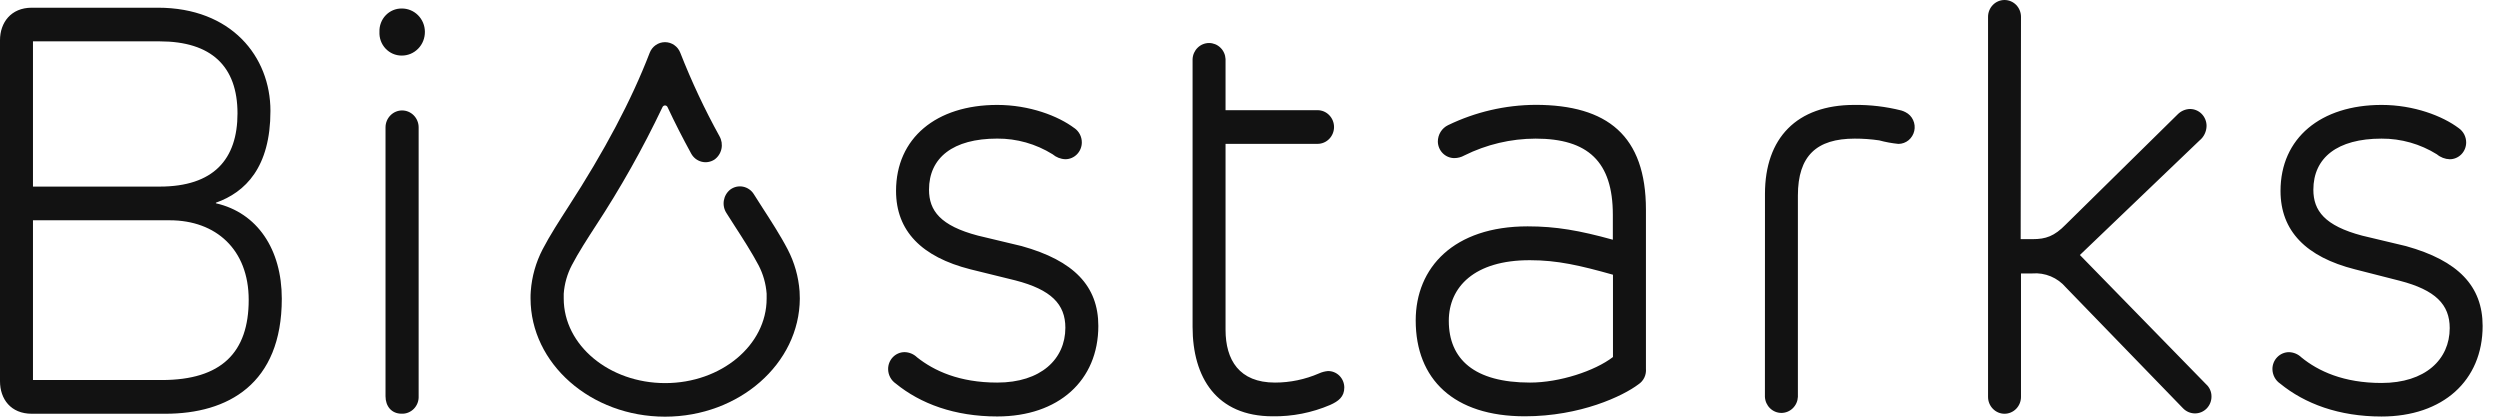
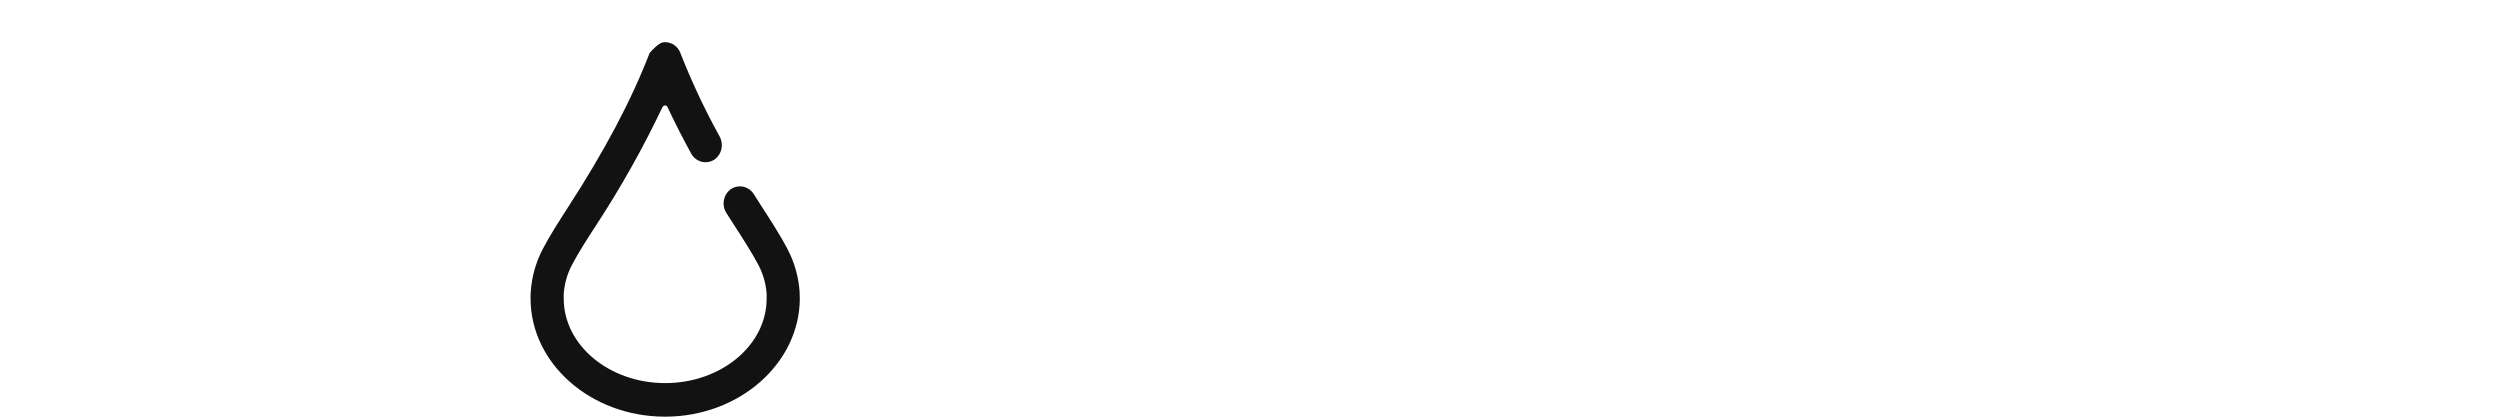
<svg xmlns="http://www.w3.org/2000/svg" width="96" height="16" viewBox="0 0 96 16" fill="none">
-   <path d="M10.385 4.26C10.385 6.423 9.425 7.383 8.29 7.784V7.806C9.882 8.168 10.821 9.575 10.821 11.47C10.821 14.75 8.748 15.888 6.349 15.888H1.221C0.414 15.888 0 15.324 0 14.638V1.544C0 0.876 0.414 0.296 1.221 0.296H6.064C8.879 0.296 10.385 2.169 10.385 4.26ZM1.266 1.588V7.165H6.131C8.202 7.165 9.12 6.117 9.12 4.354C9.12 2.548 8.117 1.588 6.132 1.588H1.266ZM1.266 8.459V14.593H6.213C8.504 14.593 9.55 13.534 9.55 11.514C9.55 9.575 8.286 8.459 6.519 8.459H1.266ZM16.316 1.219C16.317 1.339 16.295 1.459 16.251 1.57C16.207 1.682 16.141 1.783 16.058 1.868C15.974 1.954 15.875 2.021 15.766 2.067C15.657 2.112 15.54 2.135 15.423 2.134C15.307 2.134 15.192 2.11 15.086 2.064C14.98 2.018 14.884 1.949 14.804 1.864C14.724 1.778 14.662 1.677 14.622 1.566C14.582 1.455 14.565 1.337 14.571 1.219C14.567 1.102 14.586 0.986 14.628 0.878C14.669 0.769 14.731 0.67 14.811 0.587C14.89 0.504 14.986 0.438 15.091 0.393C15.196 0.348 15.309 0.326 15.423 0.327C15.539 0.325 15.654 0.347 15.762 0.391C15.87 0.435 15.968 0.5 16.051 0.583C16.134 0.666 16.2 0.764 16.246 0.874C16.291 0.983 16.315 1.1 16.316 1.219ZM16.076 4.892V15.216C16.08 15.305 16.065 15.393 16.034 15.476C16.002 15.559 15.954 15.634 15.893 15.697C15.831 15.76 15.758 15.809 15.677 15.842C15.596 15.874 15.509 15.89 15.423 15.886C15.03 15.886 14.804 15.595 14.804 15.216V4.892C14.804 4.719 14.871 4.554 14.991 4.432C15.11 4.31 15.272 4.241 15.44 4.241C15.609 4.241 15.771 4.31 15.89 4.432C16.009 4.554 16.076 4.719 16.076 4.892ZM41.259 4.92C41.346 4.981 41.417 5.063 41.467 5.158C41.516 5.253 41.542 5.359 41.542 5.467C41.542 5.639 41.475 5.803 41.357 5.924C41.238 6.046 41.078 6.114 40.91 6.114C40.73 6.108 40.558 6.041 40.42 5.924C39.779 5.526 39.043 5.317 38.293 5.322C36.593 5.322 35.674 6.058 35.674 7.285C35.674 8.088 36.11 8.668 37.551 9.047L39.23 9.449C41.239 10.007 42.176 10.988 42.176 12.515C42.176 14.612 40.649 15.992 38.293 15.992C36.656 15.992 35.346 15.502 34.397 14.728C34.307 14.666 34.234 14.584 34.182 14.486C34.131 14.389 34.104 14.28 34.104 14.17C34.104 13.998 34.17 13.834 34.289 13.712C34.407 13.591 34.568 13.522 34.736 13.522C34.915 13.525 35.087 13.597 35.217 13.723C35.863 14.235 36.831 14.691 38.293 14.691C39.972 14.691 40.91 13.789 40.91 12.585C40.91 11.68 40.364 11.122 38.99 10.767L37.266 10.342C35.391 9.867 34.408 8.87 34.408 7.331C34.408 5.301 35.954 4.029 38.293 4.029C39.536 4.029 40.638 4.454 41.259 4.922V4.92ZM63.204 8.053V14.157C63.214 14.275 63.193 14.394 63.142 14.5C63.091 14.606 63.012 14.696 62.915 14.759C62.326 15.205 60.69 15.986 58.552 15.986C55.825 15.986 54.363 14.563 54.363 12.305C54.363 10.275 55.825 8.692 58.66 8.692C59.752 8.692 60.647 8.85 61.933 9.205V8.246C61.933 6.204 60.973 5.323 58.967 5.323C58.018 5.325 57.082 5.546 56.229 5.97C56.112 6.036 55.981 6.07 55.847 6.071C55.681 6.071 55.522 6.005 55.404 5.887C55.285 5.769 55.217 5.608 55.213 5.439C55.213 5.306 55.249 5.176 55.319 5.064C55.389 4.952 55.488 4.862 55.606 4.806C56.657 4.298 57.804 4.032 58.967 4.026C61.72 4.029 63.204 5.208 63.204 8.053ZM55.634 12.32C55.634 13.794 56.615 14.691 58.753 14.691C59.888 14.691 61.24 14.246 61.938 13.71V10.549C60.673 10.193 59.8 9.992 58.753 9.992C56.615 9.986 55.634 11.023 55.634 12.32ZM94.417 4.922C94.504 4.983 94.575 5.064 94.625 5.159C94.674 5.255 94.701 5.361 94.701 5.469C94.701 5.64 94.635 5.805 94.516 5.926C94.397 6.047 94.237 6.115 94.069 6.115C93.889 6.109 93.716 6.043 93.577 5.926C92.936 5.527 92.2 5.319 91.45 5.323C89.75 5.323 88.833 6.06 88.833 7.286C88.833 8.089 89.269 8.669 90.708 9.049L92.389 9.45C94.398 10.008 95.333 10.99 95.333 12.517C95.333 14.614 93.806 15.994 91.45 15.994C89.815 15.994 88.505 15.504 87.556 14.729C87.466 14.668 87.392 14.585 87.341 14.488C87.29 14.391 87.262 14.282 87.261 14.171C87.261 14 87.328 13.835 87.447 13.714C87.566 13.592 87.727 13.524 87.895 13.523C88.073 13.527 88.244 13.598 88.374 13.724C89.017 14.249 89.99 14.706 91.45 14.706C93.131 14.706 94.069 13.803 94.069 12.599C94.069 11.695 93.523 11.137 92.149 10.781L90.43 10.342C88.553 9.867 87.572 8.87 87.572 7.331C87.572 5.301 89.118 4.029 91.455 4.029C92.695 4.029 93.795 4.454 94.417 4.922ZM47.061 5.524H50.594C50.762 5.524 50.923 5.456 51.041 5.335C51.16 5.213 51.227 5.049 51.227 4.878C51.227 4.706 51.16 4.542 51.041 4.421C50.923 4.299 50.762 4.231 50.594 4.231H47.061V2.268C47.053 2.102 46.983 1.945 46.865 1.831C46.747 1.716 46.59 1.652 46.428 1.652C46.265 1.652 46.109 1.716 45.991 1.831C45.873 1.945 45.803 2.102 45.795 2.268V12.551C45.795 14.491 46.711 15.986 48.871 15.986C49.627 15.997 50.377 15.849 51.075 15.551C51.401 15.406 51.621 15.235 51.621 14.881C51.621 14.797 51.604 14.713 51.572 14.635C51.54 14.558 51.493 14.487 51.434 14.428C51.375 14.369 51.305 14.323 51.228 14.292C51.152 14.261 51.07 14.247 50.987 14.249C50.871 14.26 50.757 14.29 50.65 14.339C50.115 14.571 49.54 14.691 48.959 14.691C47.585 14.691 47.061 13.822 47.061 12.662V5.524ZM67.775 7.443C67.775 5.301 68.996 4.029 71.2 4.029C71.81 4.021 72.418 4.093 73.01 4.242C73.067 4.259 73.122 4.281 73.174 4.309C73.301 4.373 73.403 4.478 73.463 4.609C73.524 4.739 73.54 4.887 73.508 5.028C73.476 5.168 73.399 5.294 73.289 5.385C73.179 5.475 73.042 5.525 72.9 5.526C72.65 5.501 72.403 5.456 72.16 5.39C71.849 5.345 71.536 5.322 71.222 5.323C69.759 5.323 69.039 5.981 69.039 7.509V15.24C69.031 15.406 68.961 15.562 68.843 15.677C68.725 15.792 68.569 15.856 68.406 15.856C68.243 15.856 68.087 15.792 67.969 15.677C67.851 15.562 67.781 15.406 67.773 15.24L67.775 7.443ZM77.606 0.646C77.606 0.475 77.539 0.311 77.421 0.189C77.302 0.068 77.141 0 76.974 0C76.806 0 76.645 0.068 76.527 0.189C76.408 0.311 76.341 0.475 76.341 0.646V15.241C76.341 15.413 76.408 15.577 76.527 15.698C76.645 15.82 76.806 15.888 76.974 15.888C77.141 15.888 77.302 15.82 77.421 15.698C77.539 15.577 77.606 15.413 77.606 15.241V10.5H78.043C78.284 10.48 78.525 10.519 78.749 10.612C78.972 10.705 79.171 10.85 79.329 11.036L83.825 15.675C83.885 15.738 83.957 15.788 84.037 15.823C84.116 15.857 84.202 15.875 84.288 15.875C84.456 15.875 84.617 15.807 84.736 15.686C84.854 15.565 84.921 15.4 84.921 15.229C84.922 15.139 84.904 15.05 84.868 14.968C84.832 14.886 84.78 14.814 84.714 14.755L79.868 9.792L84.46 5.396C84.543 5.329 84.61 5.245 84.657 5.148C84.704 5.052 84.73 4.946 84.732 4.838C84.733 4.752 84.716 4.667 84.684 4.587C84.652 4.508 84.605 4.436 84.546 4.375C84.486 4.314 84.415 4.266 84.338 4.234C84.26 4.201 84.176 4.185 84.092 4.185C83.918 4.191 83.753 4.262 83.628 4.386L79.322 8.625C78.886 9.071 78.558 9.183 78.057 9.183H77.594L77.606 0.646Z" fill="#121212" />
-   <path d="M25.538 16C22.69 16 20.373 13.962 20.373 11.457C20.373 11.365 20.373 11.274 20.382 11.18C20.423 10.618 20.578 10.071 20.837 9.573C21.112 9.042 21.5 8.444 21.809 7.964C23.219 5.788 24.245 3.854 24.947 2.031C24.993 1.909 25.074 1.805 25.179 1.732C25.285 1.658 25.409 1.619 25.536 1.619C25.663 1.619 25.788 1.658 25.893 1.732C25.998 1.805 26.079 1.909 26.125 2.031V2.031C26.556 3.13 27.058 4.199 27.628 5.231C27.712 5.378 27.739 5.553 27.703 5.719C27.667 5.886 27.57 6.032 27.433 6.129C27.36 6.176 27.279 6.207 27.193 6.221C27.108 6.235 27.021 6.231 26.938 6.209C26.854 6.187 26.776 6.148 26.708 6.095C26.64 6.041 26.583 5.974 26.541 5.897C26.205 5.283 25.904 4.692 25.633 4.112C25.625 4.093 25.611 4.077 25.594 4.066C25.577 4.055 25.557 4.049 25.537 4.049C25.517 4.049 25.497 4.055 25.48 4.066C25.462 4.077 25.449 4.093 25.44 4.112C24.687 5.695 23.828 7.223 22.868 8.685C22.571 9.143 22.203 9.712 21.956 10.188C21.78 10.526 21.675 10.897 21.647 11.278C21.647 11.342 21.647 11.403 21.647 11.465C21.647 13.256 23.395 14.711 25.544 14.711C27.692 14.711 29.439 13.256 29.439 11.465C29.439 11.403 29.439 11.342 29.439 11.278C29.411 10.897 29.306 10.526 29.13 10.188C28.881 9.714 28.498 9.118 28.218 8.686L27.898 8.185C27.805 8.044 27.768 7.872 27.795 7.703C27.822 7.535 27.91 7.384 28.042 7.28C28.112 7.228 28.191 7.192 28.275 7.172C28.359 7.153 28.446 7.152 28.531 7.168C28.616 7.185 28.696 7.219 28.767 7.268C28.839 7.317 28.9 7.381 28.946 7.455C29.053 7.624 29.163 7.796 29.274 7.969C29.569 8.425 29.973 9.048 30.249 9.581C30.508 10.079 30.663 10.626 30.704 11.188C30.704 11.282 30.713 11.373 30.713 11.465C30.701 13.962 28.383 16 25.538 16Z" fill="#121212" />
+   <path d="M25.538 16C22.69 16 20.373 13.962 20.373 11.457C20.373 11.365 20.373 11.274 20.382 11.18C20.423 10.618 20.578 10.071 20.837 9.573C21.112 9.042 21.5 8.444 21.809 7.964C23.219 5.788 24.245 3.854 24.947 2.031C25.285 1.658 25.409 1.619 25.536 1.619C25.663 1.619 25.788 1.658 25.893 1.732C25.998 1.805 26.079 1.909 26.125 2.031V2.031C26.556 3.13 27.058 4.199 27.628 5.231C27.712 5.378 27.739 5.553 27.703 5.719C27.667 5.886 27.57 6.032 27.433 6.129C27.36 6.176 27.279 6.207 27.193 6.221C27.108 6.235 27.021 6.231 26.938 6.209C26.854 6.187 26.776 6.148 26.708 6.095C26.64 6.041 26.583 5.974 26.541 5.897C26.205 5.283 25.904 4.692 25.633 4.112C25.625 4.093 25.611 4.077 25.594 4.066C25.577 4.055 25.557 4.049 25.537 4.049C25.517 4.049 25.497 4.055 25.48 4.066C25.462 4.077 25.449 4.093 25.44 4.112C24.687 5.695 23.828 7.223 22.868 8.685C22.571 9.143 22.203 9.712 21.956 10.188C21.78 10.526 21.675 10.897 21.647 11.278C21.647 11.342 21.647 11.403 21.647 11.465C21.647 13.256 23.395 14.711 25.544 14.711C27.692 14.711 29.439 13.256 29.439 11.465C29.439 11.403 29.439 11.342 29.439 11.278C29.411 10.897 29.306 10.526 29.13 10.188C28.881 9.714 28.498 9.118 28.218 8.686L27.898 8.185C27.805 8.044 27.768 7.872 27.795 7.703C27.822 7.535 27.91 7.384 28.042 7.28C28.112 7.228 28.191 7.192 28.275 7.172C28.359 7.153 28.446 7.152 28.531 7.168C28.616 7.185 28.696 7.219 28.767 7.268C28.839 7.317 28.9 7.381 28.946 7.455C29.053 7.624 29.163 7.796 29.274 7.969C29.569 8.425 29.973 9.048 30.249 9.581C30.508 10.079 30.663 10.626 30.704 11.188C30.704 11.282 30.713 11.373 30.713 11.465C30.701 13.962 28.383 16 25.538 16Z" fill="#121212" />
</svg>